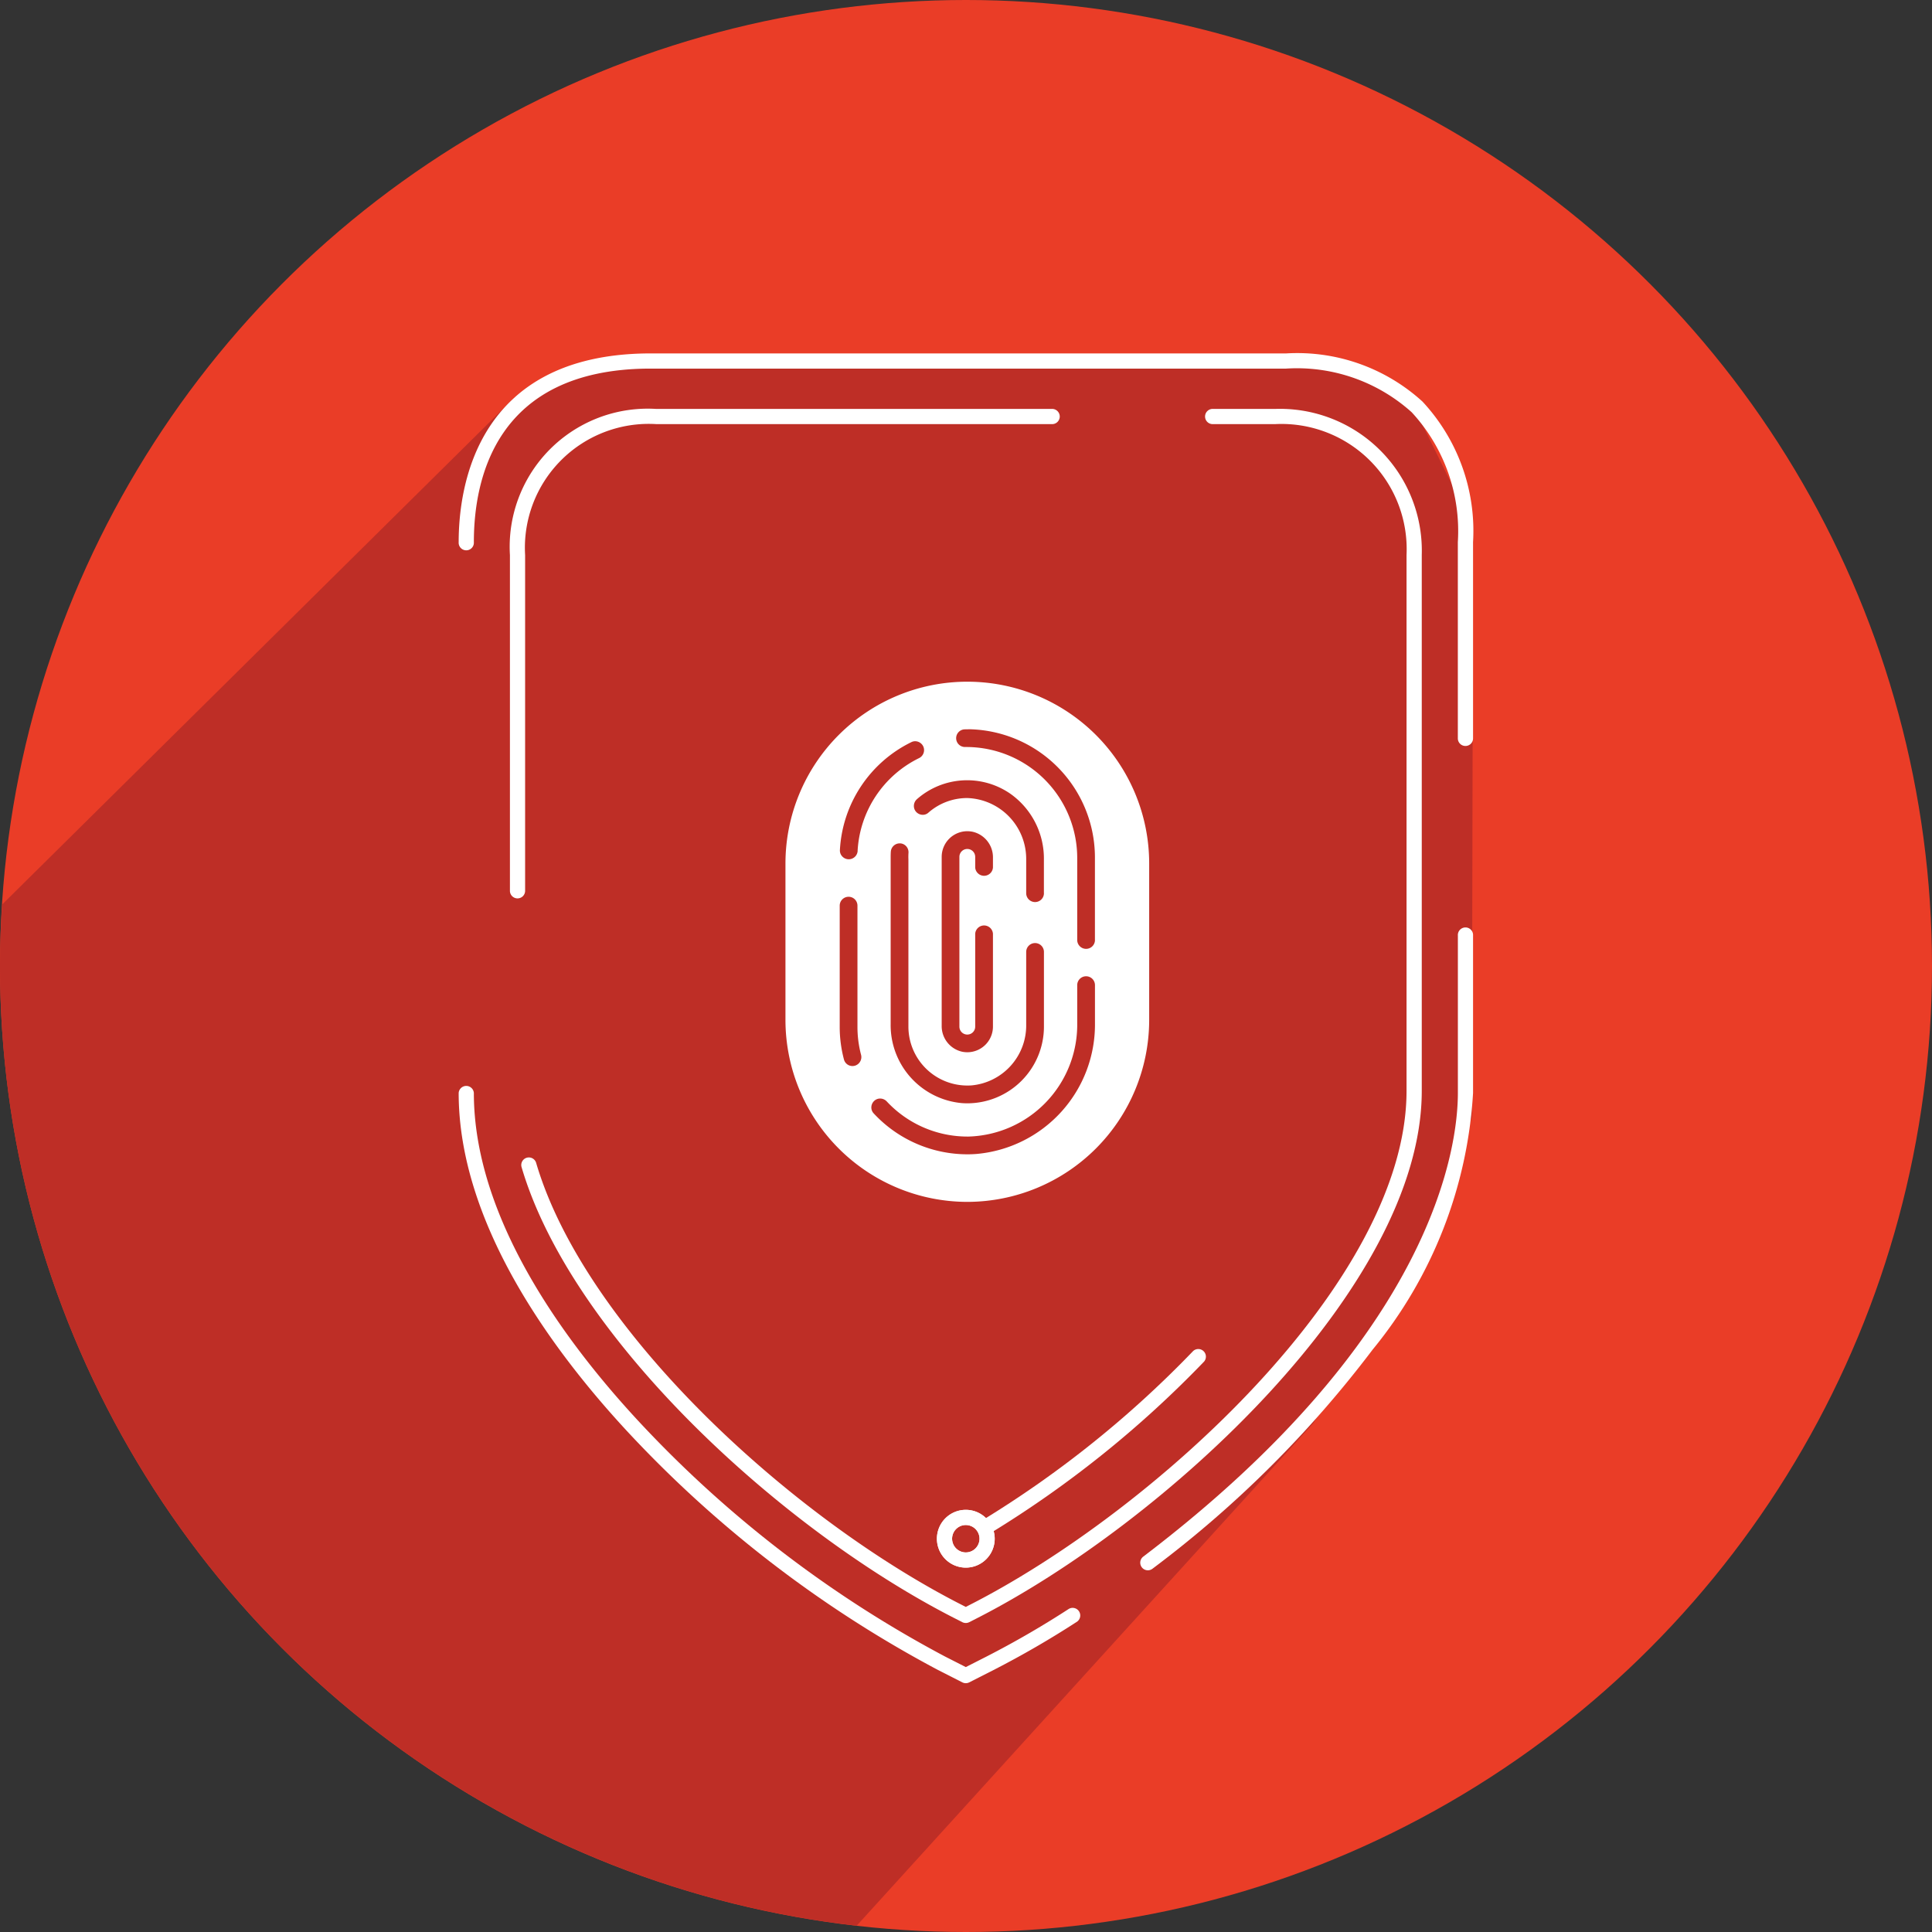
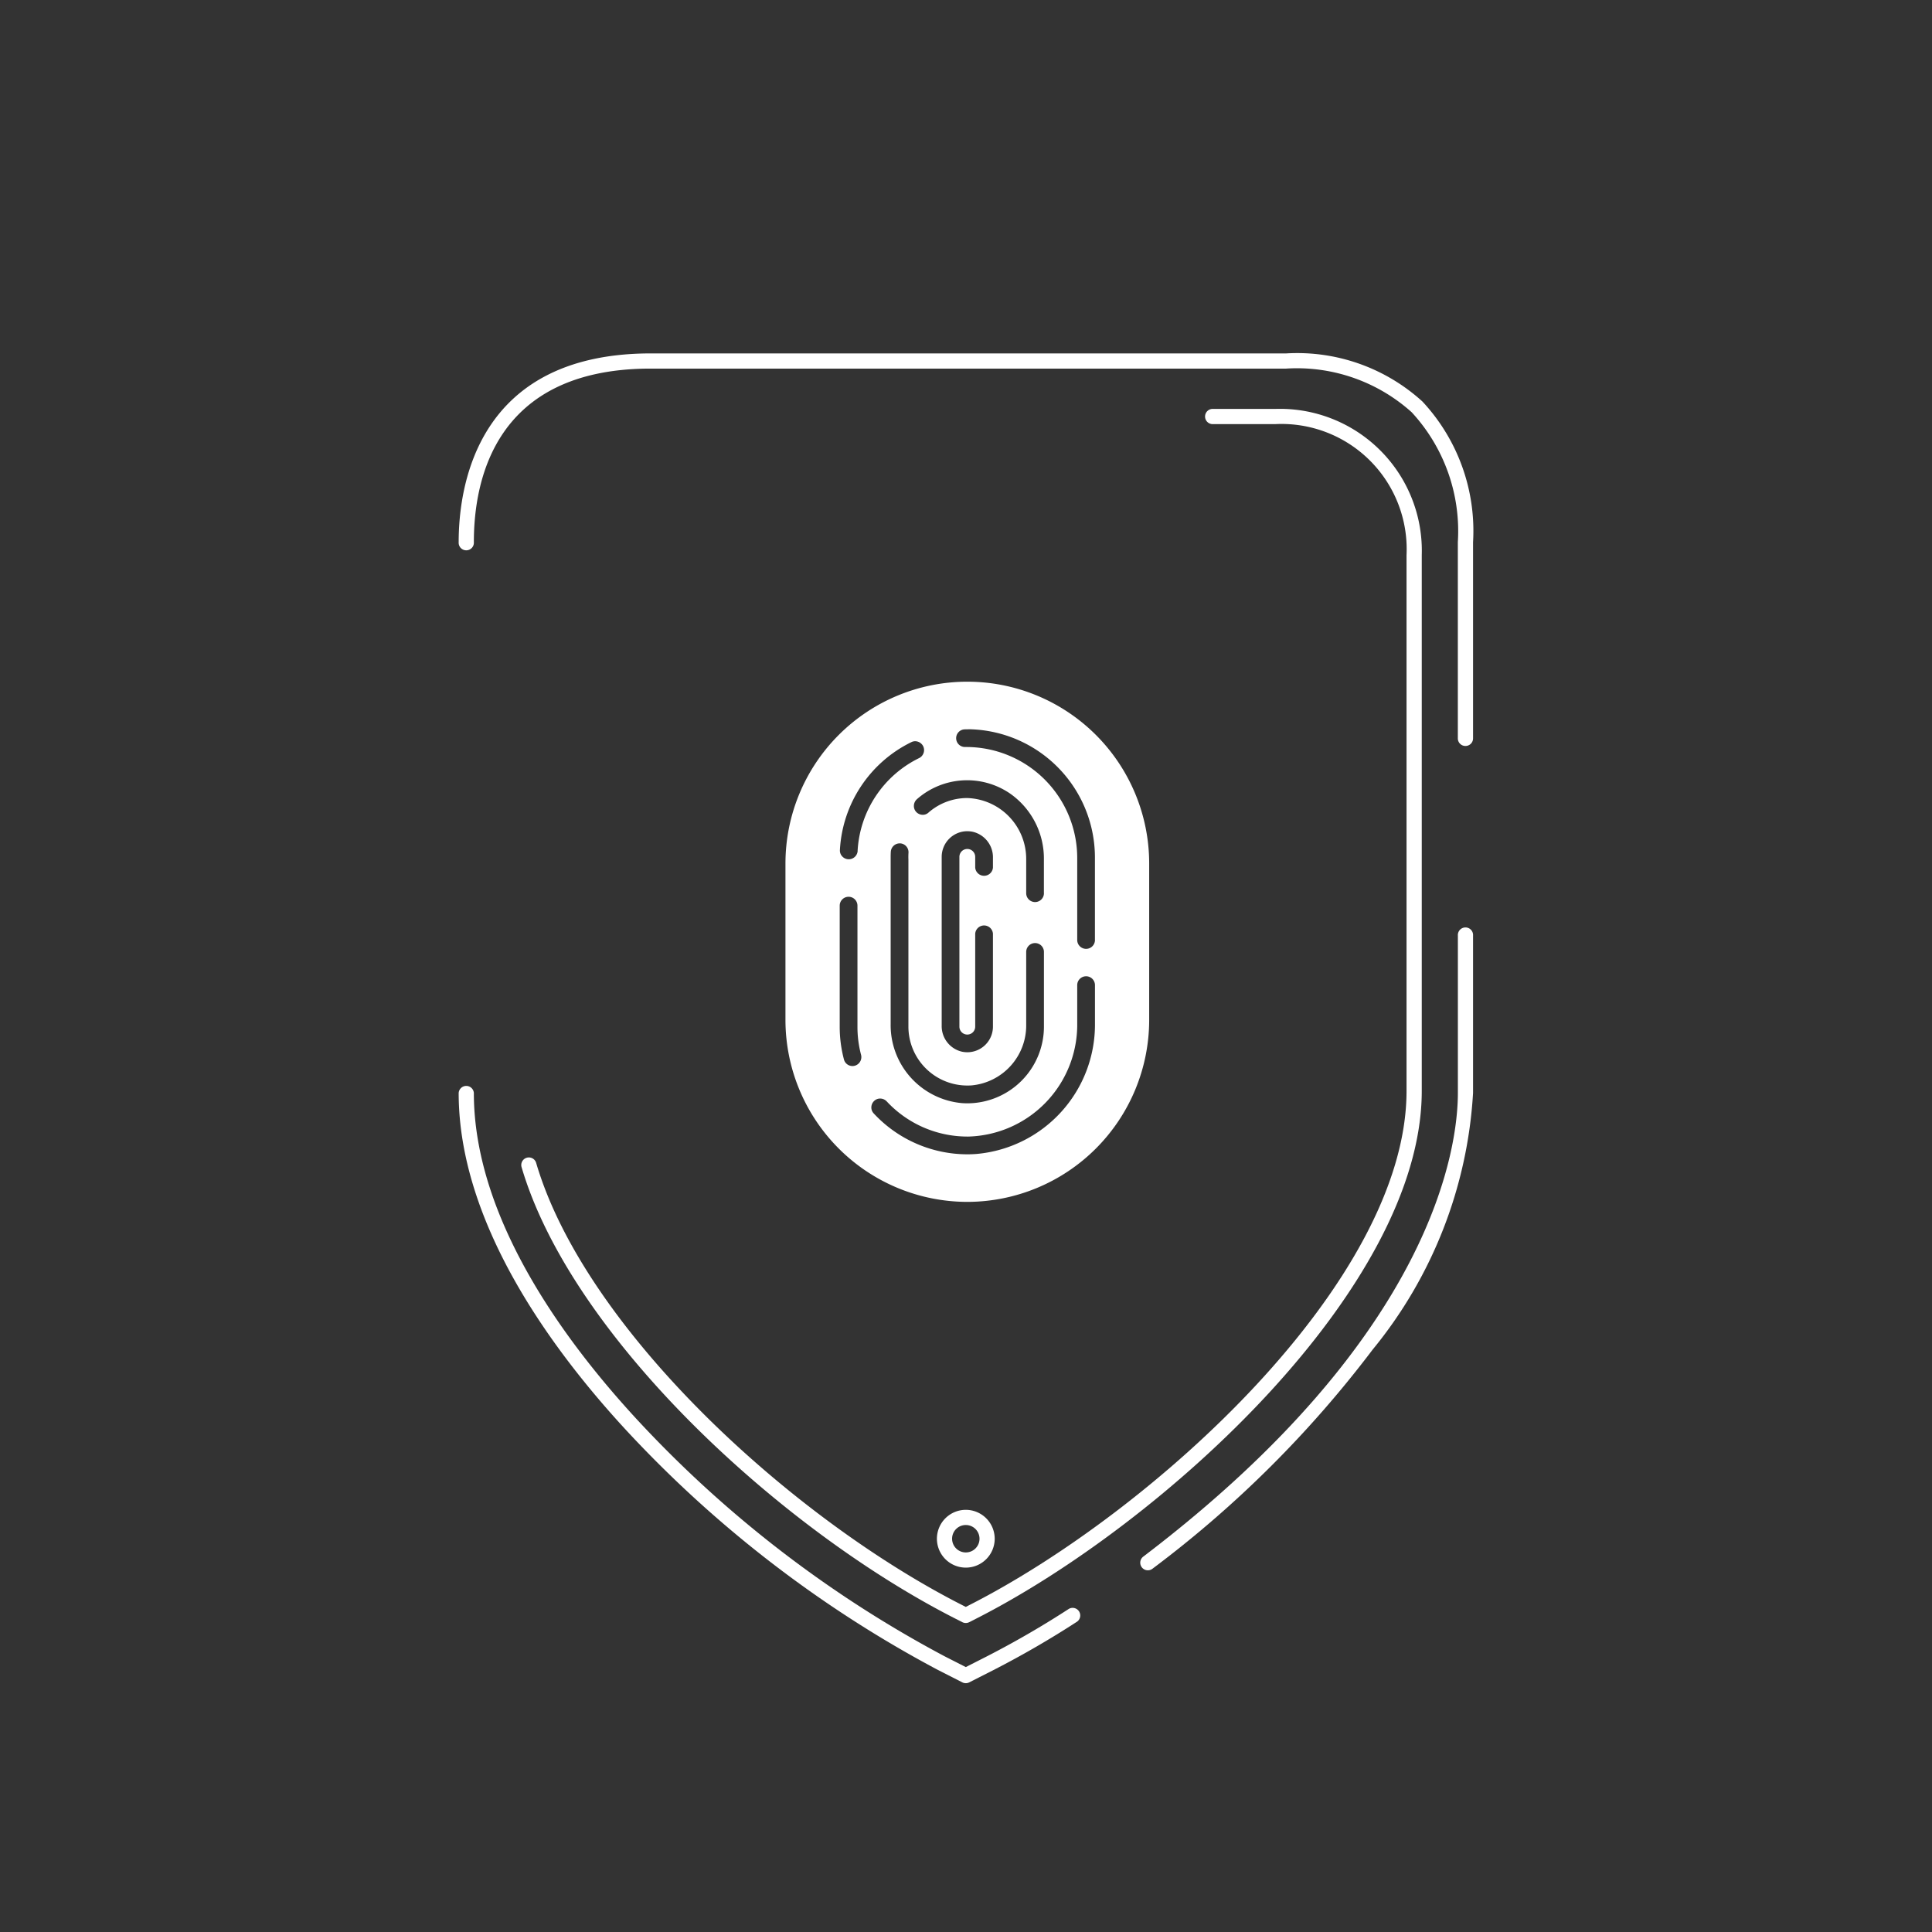
<svg xmlns="http://www.w3.org/2000/svg" viewBox="0 0 49.75 49.75">
  <rect x="0" y="0" width="49.75" height="49.75" fill="#333333" stroke="none" />
  <defs>
    <style>
      .cls-1 {
        fill: #ea3d27;
      }

      .cls-2 {
        fill: #be2e26;
      }

      .cls-3 {
        fill: #fff;
      }
    </style>
  </defs>
  <title>FalconPrevent _ Circle</title>
  <g id="Layer_2" data-name="Layer 2">
    <g id="Layer_1-2" data-name="Layer 1">
      <g>
-         <circle class="cls-1" cx="24.875" cy="24.875" r="24.875" />
-         <path class="cls-2" d="M34.65,9.46l-4.062-.125L15.504,9.398l-2.25.833L.055,23.292C.022,23.816,0,24.343,0,24.875A24.875,24.875,0,0,0,22.061,49.587L33.817,36.648l3.167-5.083.917-2.792.031-15.188L36.347,10.362Z" />
        <g>
-           <path class="cls-3" d="M24.87,39.27a.353.353,0,1,1-.353.353.352.352,0,0,1,.353-.353m0-.391a.744.744,0,1,0,.744.744.745.745,0,0,0-.744-.744Z" />
          <path class="cls-3" d="M24.87,43.343a.196.196,0,0,1-.089-.021l-.625-.318a30.332,30.332,0,0,1-8.02-6.163c-1.973-2.133-4.325-5.373-4.325-8.696a.196.196,0,0,1,.391,0c0,3.197,2.295,6.349,4.221,8.43a29.915,29.915,0,0,0,7.91,6.08l.537.273.537-.273a23.905,23.905,0,0,0,2.117-1.226.196.196,0,0,1,.212.329,24.271,24.271,0,0,1-2.152,1.246l-.626.318A.194.194,0,0,1,24.87,43.343Z" />
          <path class="cls-3" d="M29.557,40.436a.196.196,0,0,1-.119-.351c7.519-5.716,8.103-10.584,8.103-11.94v-4.053a.196.196,0,1,1,.391,0v4.053A11.478,11.478,0,0,1,35.347,34.752a28.583,28.583,0,0,1-5.672,5.645A.194.194,0,0,1,29.557,40.436Z" />
          <path class="cls-3" d="M37.736,19.209a.195.195,0,0,1-.196-.196V13.96a4.51,4.51,0,0,0-1.188-3.344A4.418,4.418,0,0,0,33.113,9.492l-.046 0H16.674c-3.89.038-4.472,2.816-4.472,4.469a.196.196,0,1,1-.391,0c0-1.447.474-4.816,4.861-4.86H33.067l.048-0a4.788,4.788,0,0,1,3.514,1.239,4.887,4.887,0,0,1,1.303,3.621v5.053A.195.195,0,0,1,37.736,19.209Z" />
-           <path class="cls-3" d="M13.327,23.134a.195.195,0,0,1-.196-.196V14.295a3.556,3.556,0,0,1,3.766-3.765H27.107a.196.196,0,0,1,0,.391H16.899a3.19,3.19,0,0,0-3.377,3.374v8.643A.195.195,0,0,1,13.327,23.134Z" />
          <path class="cls-3" d="M24.87,41.793a.196.196,0,0,1-.089-.021l-.171-.087c-4.484-2.277-9.892-7.25-11.179-11.63a.195.195,0,1,1,.375-.11c1.257,4.279,6.57,9.152,10.981,11.392l.082.042.082-.042c4.724-2.399,11.268-8.337,11.268-13.245V14.295a3.224,3.224,0,0,0-3.379-3.374H31.241a.196.196,0,1,1,0-.391h1.6a3.653,3.653,0,0,1,3.77,3.765V28.091c0,5.065-6.668,11.149-11.482,13.594l-.171.087A.194.194,0,0,1,24.87,41.793Z" />
-           <path class="cls-3" d="M25.387,39.517a.196.196,0,0,1-.101-.363,27.12,27.12,0,0,0,5.438-4.364.196.196,0,0,1,.283.27A27.529,27.529,0,0,1,25.488,39.489.194.194,0,0,1,25.387,39.517Z" />
          <path class="cls-3" d="M24.87,39.27a.353.353,0,1,1-.353.353.352.352,0,0,1,.353-.353m0-.391a.744.744,0,1,0,.744.744.745.745,0,0,0-.744-.744Z" />
          <path class="cls-3" d="M24.909,30.949a4.688,4.688,0,0,1-4.683-4.683V22.237a4.683,4.683,0,0,1,9.366,0v4.029A4.688,4.688,0,0,1,24.909,30.949Zm.247-1.235a3.346,3.346,0,0,0,3.04-3.365V25.368a.228.228,0,1,0-.457,0v.985a2.882,2.882,0,0,1-2.801,2.914l-.029 0a2.84,2.84,0,0,1-2.074-.904.235.235,0,0,0-.171-.075.221.221,0,0,0-.143.052.231.231,0,0,0-.083.162.221.221,0,0,0,.058.166A3.294,3.294,0,0,0,24.909,29.724C24.991,29.724,25.075,29.721,25.156,29.714Zm1.726-3.277V24.513a.228.228,0,1,0-.457,0v1.869a1.549,1.549,0,0,1-1.413,1.568c-.035.002-.069.003-.104.003a1.518,1.518,0,0,1-1.516-1.516l-0-4.311a1.521,1.521,0,0,1,.002-.164.229.229,0,0,0-.187-.242.233.233,0,0,0-.04-.003.23.23,0,0,0-.228.216c-.003.044-.004.088-.004.132v4.304a2.015,2.015,0,0,0,1.838,2.037c.046.003.091.005.135.005A1.976,1.976,0,0,0,26.882,26.437Zm-4.858,1.002a.231.231,0,0,0,.148-.28,2.813,2.813,0,0,1-.092-.722V23.321a.228.228,0,1,0-.457,0v3.116a3.284,3.284,0,0,0,.11.848.226.226,0,0,0,.219.166A.231.231,0,0,0,22.024,27.439Zm3.545-1.002V24.045a.229.229,0,0,0-.457,0v2.392a.203.203,0,0,1-.407,0V22.065a.203.203,0,0,1,.407,0v.273a.229.229,0,0,0,.457,0v-.249a.674.674,0,0,0-.529-.672.703.703,0,0,0-.131-.013.661.661,0,0,0-.66.66v4.347a.674.674,0,0,0,.529.672.696.696,0,0,0,.131.013A.661.661,0,0,0,25.569,26.437Zm2.626-2.232V22.065a3.305,3.305,0,0,0-3.211-3.286c-.003,0-.086.001-.139.002a.227.227,0,0,0,.008.455l.062-0a2.86,2.86,0,0,1,2.824,2.881V24.205a.228.228,0,1,0,.457,0Zm-1.314-1.205V22.139a2.044,2.044,0,0,0-.863-1.699,1.957,1.957,0,0,0-2.405.138.234.234,0,0,0-.08.171.224.224,0,0,0,.071.17.233.233,0,0,0,.158.063.215.215,0,0,0,.143-.054,1.511,1.511,0,0,1,1.002-.378A1.569,1.569,0,0,1,26.425,22.127v.873a.228.228,0,1,0,.457,0ZM22.084,21.907a2.831,2.831,0,0,1,1.58-2.384.23.23,0,0,0,.114-.295.233.233,0,0,0-.211-.141.219.219,0,0,0-.096.022,3.288,3.288,0,0,0-1.843,2.78.221.221,0,0,0,.061.165.229.229,0,0,0,.396-.148Z" />
        </g>
      </g>
    </g>
  </g>
</svg>